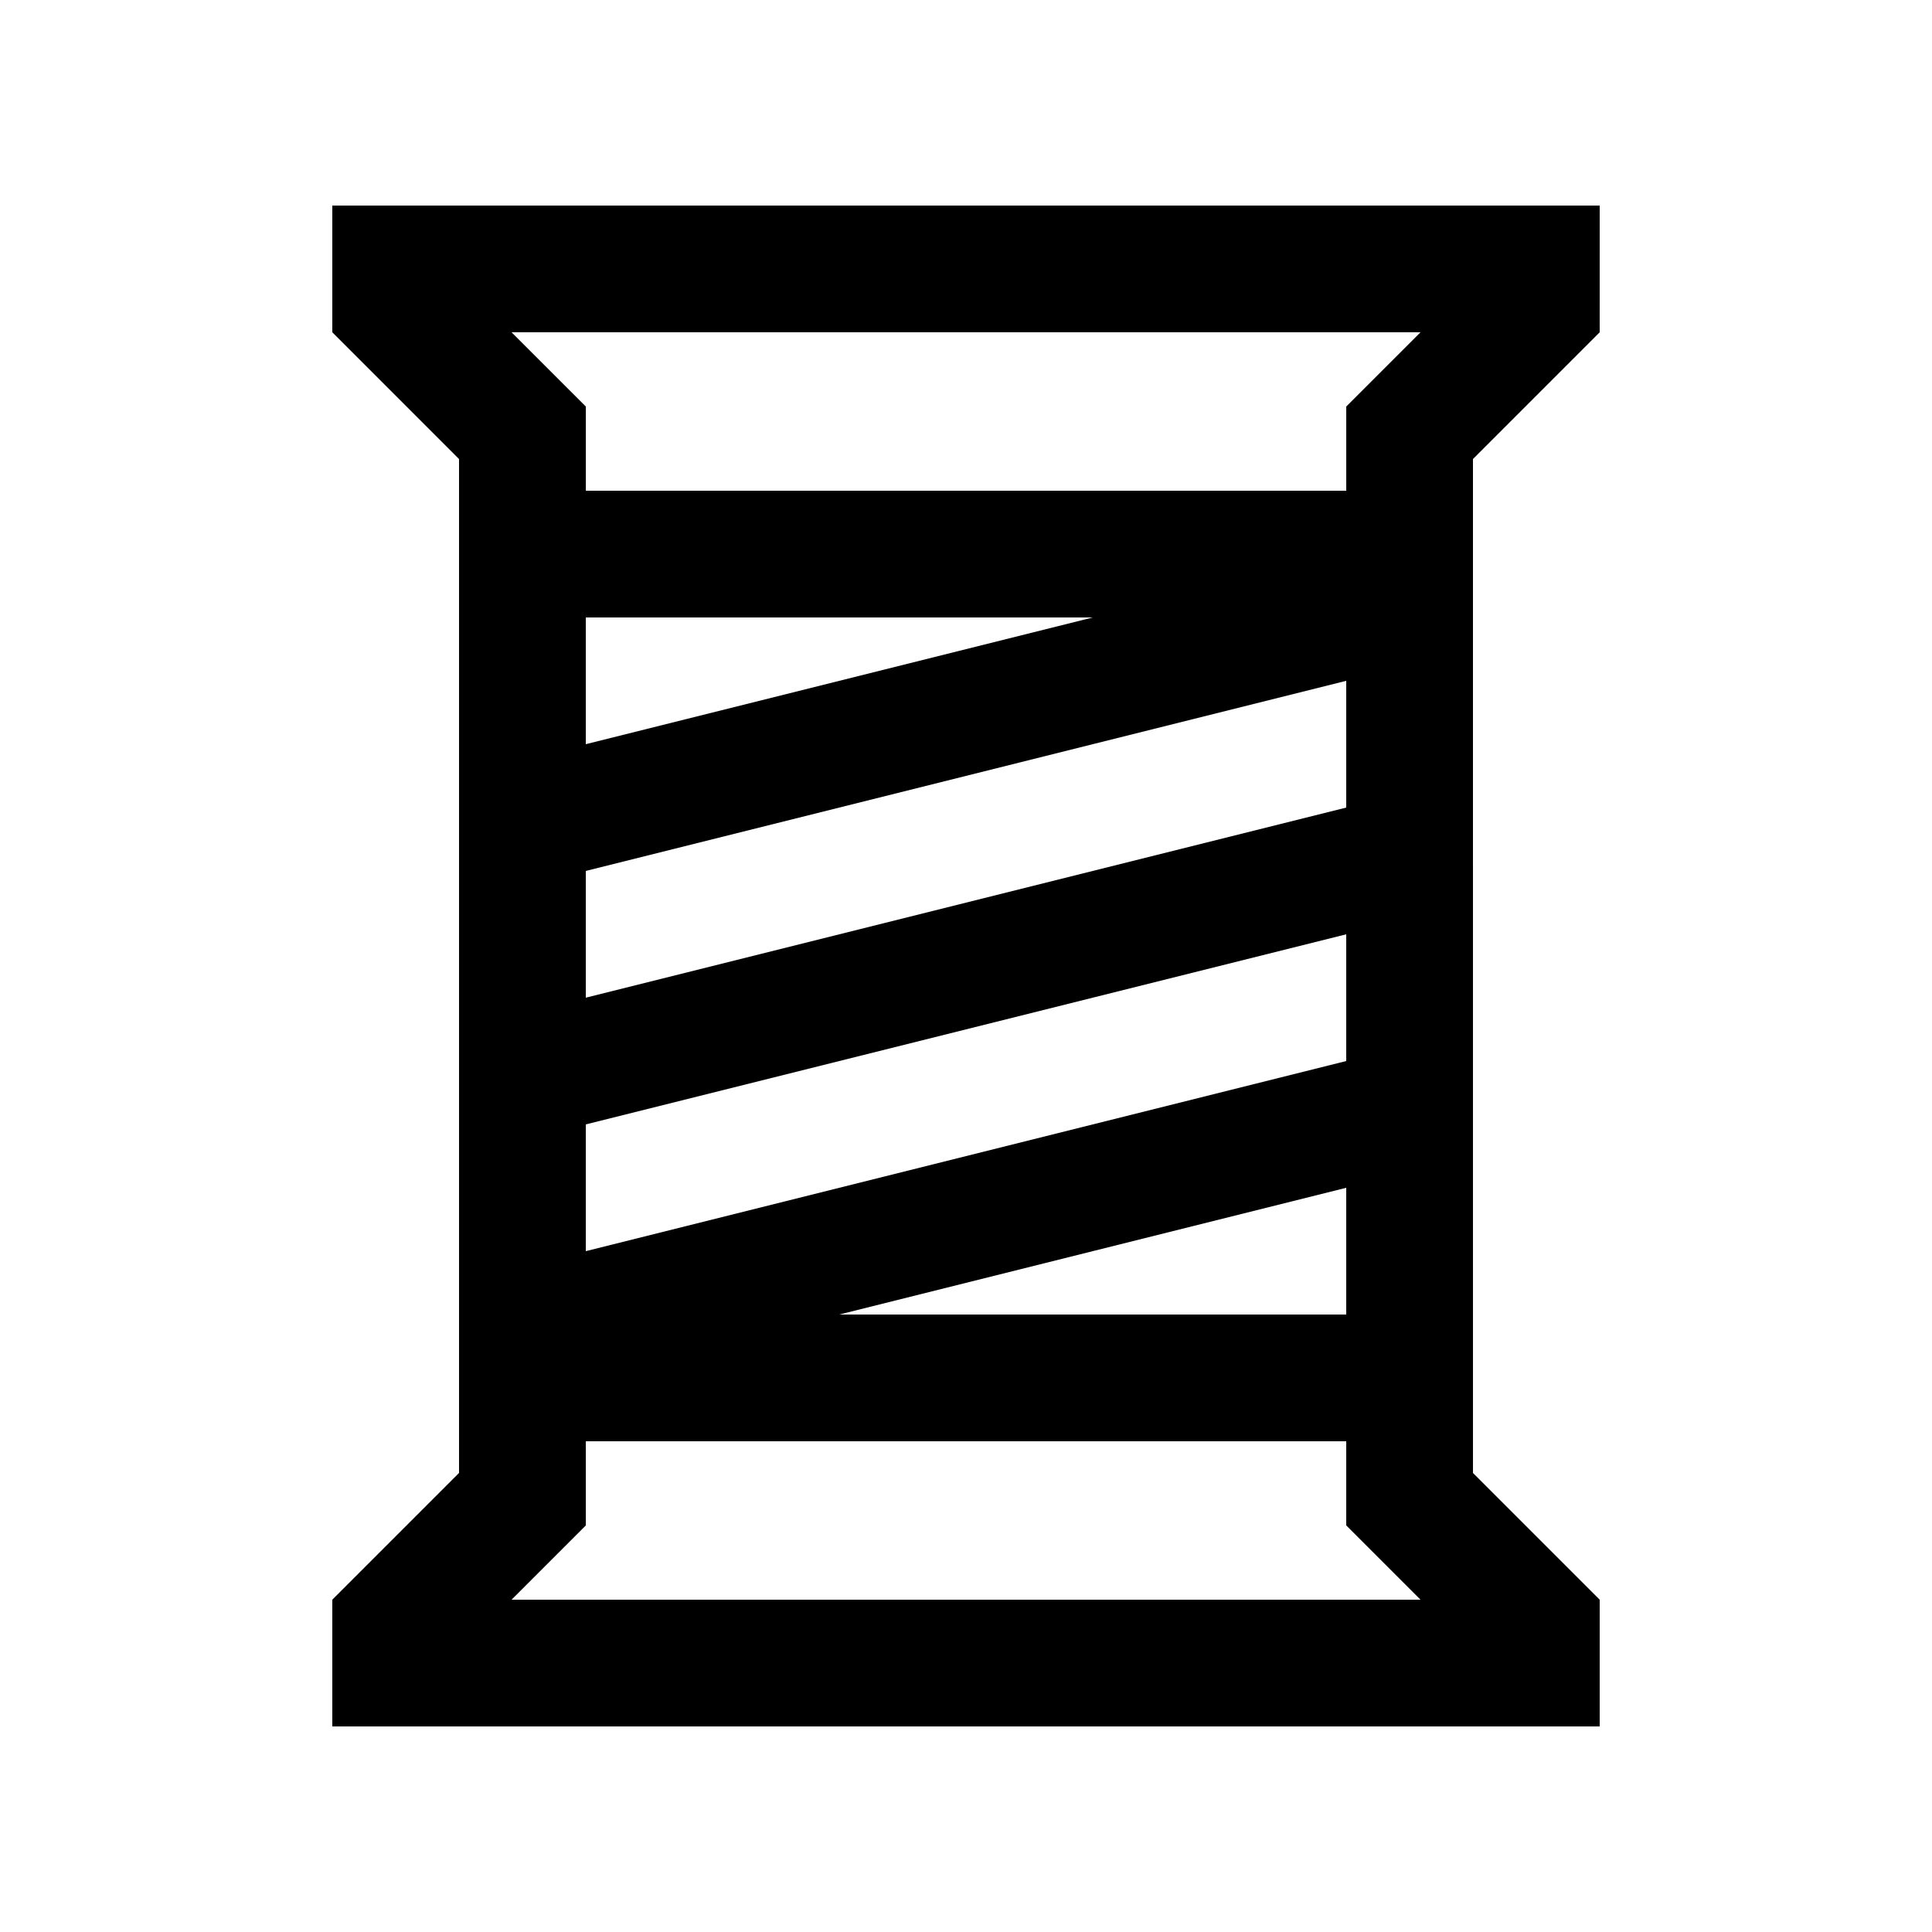
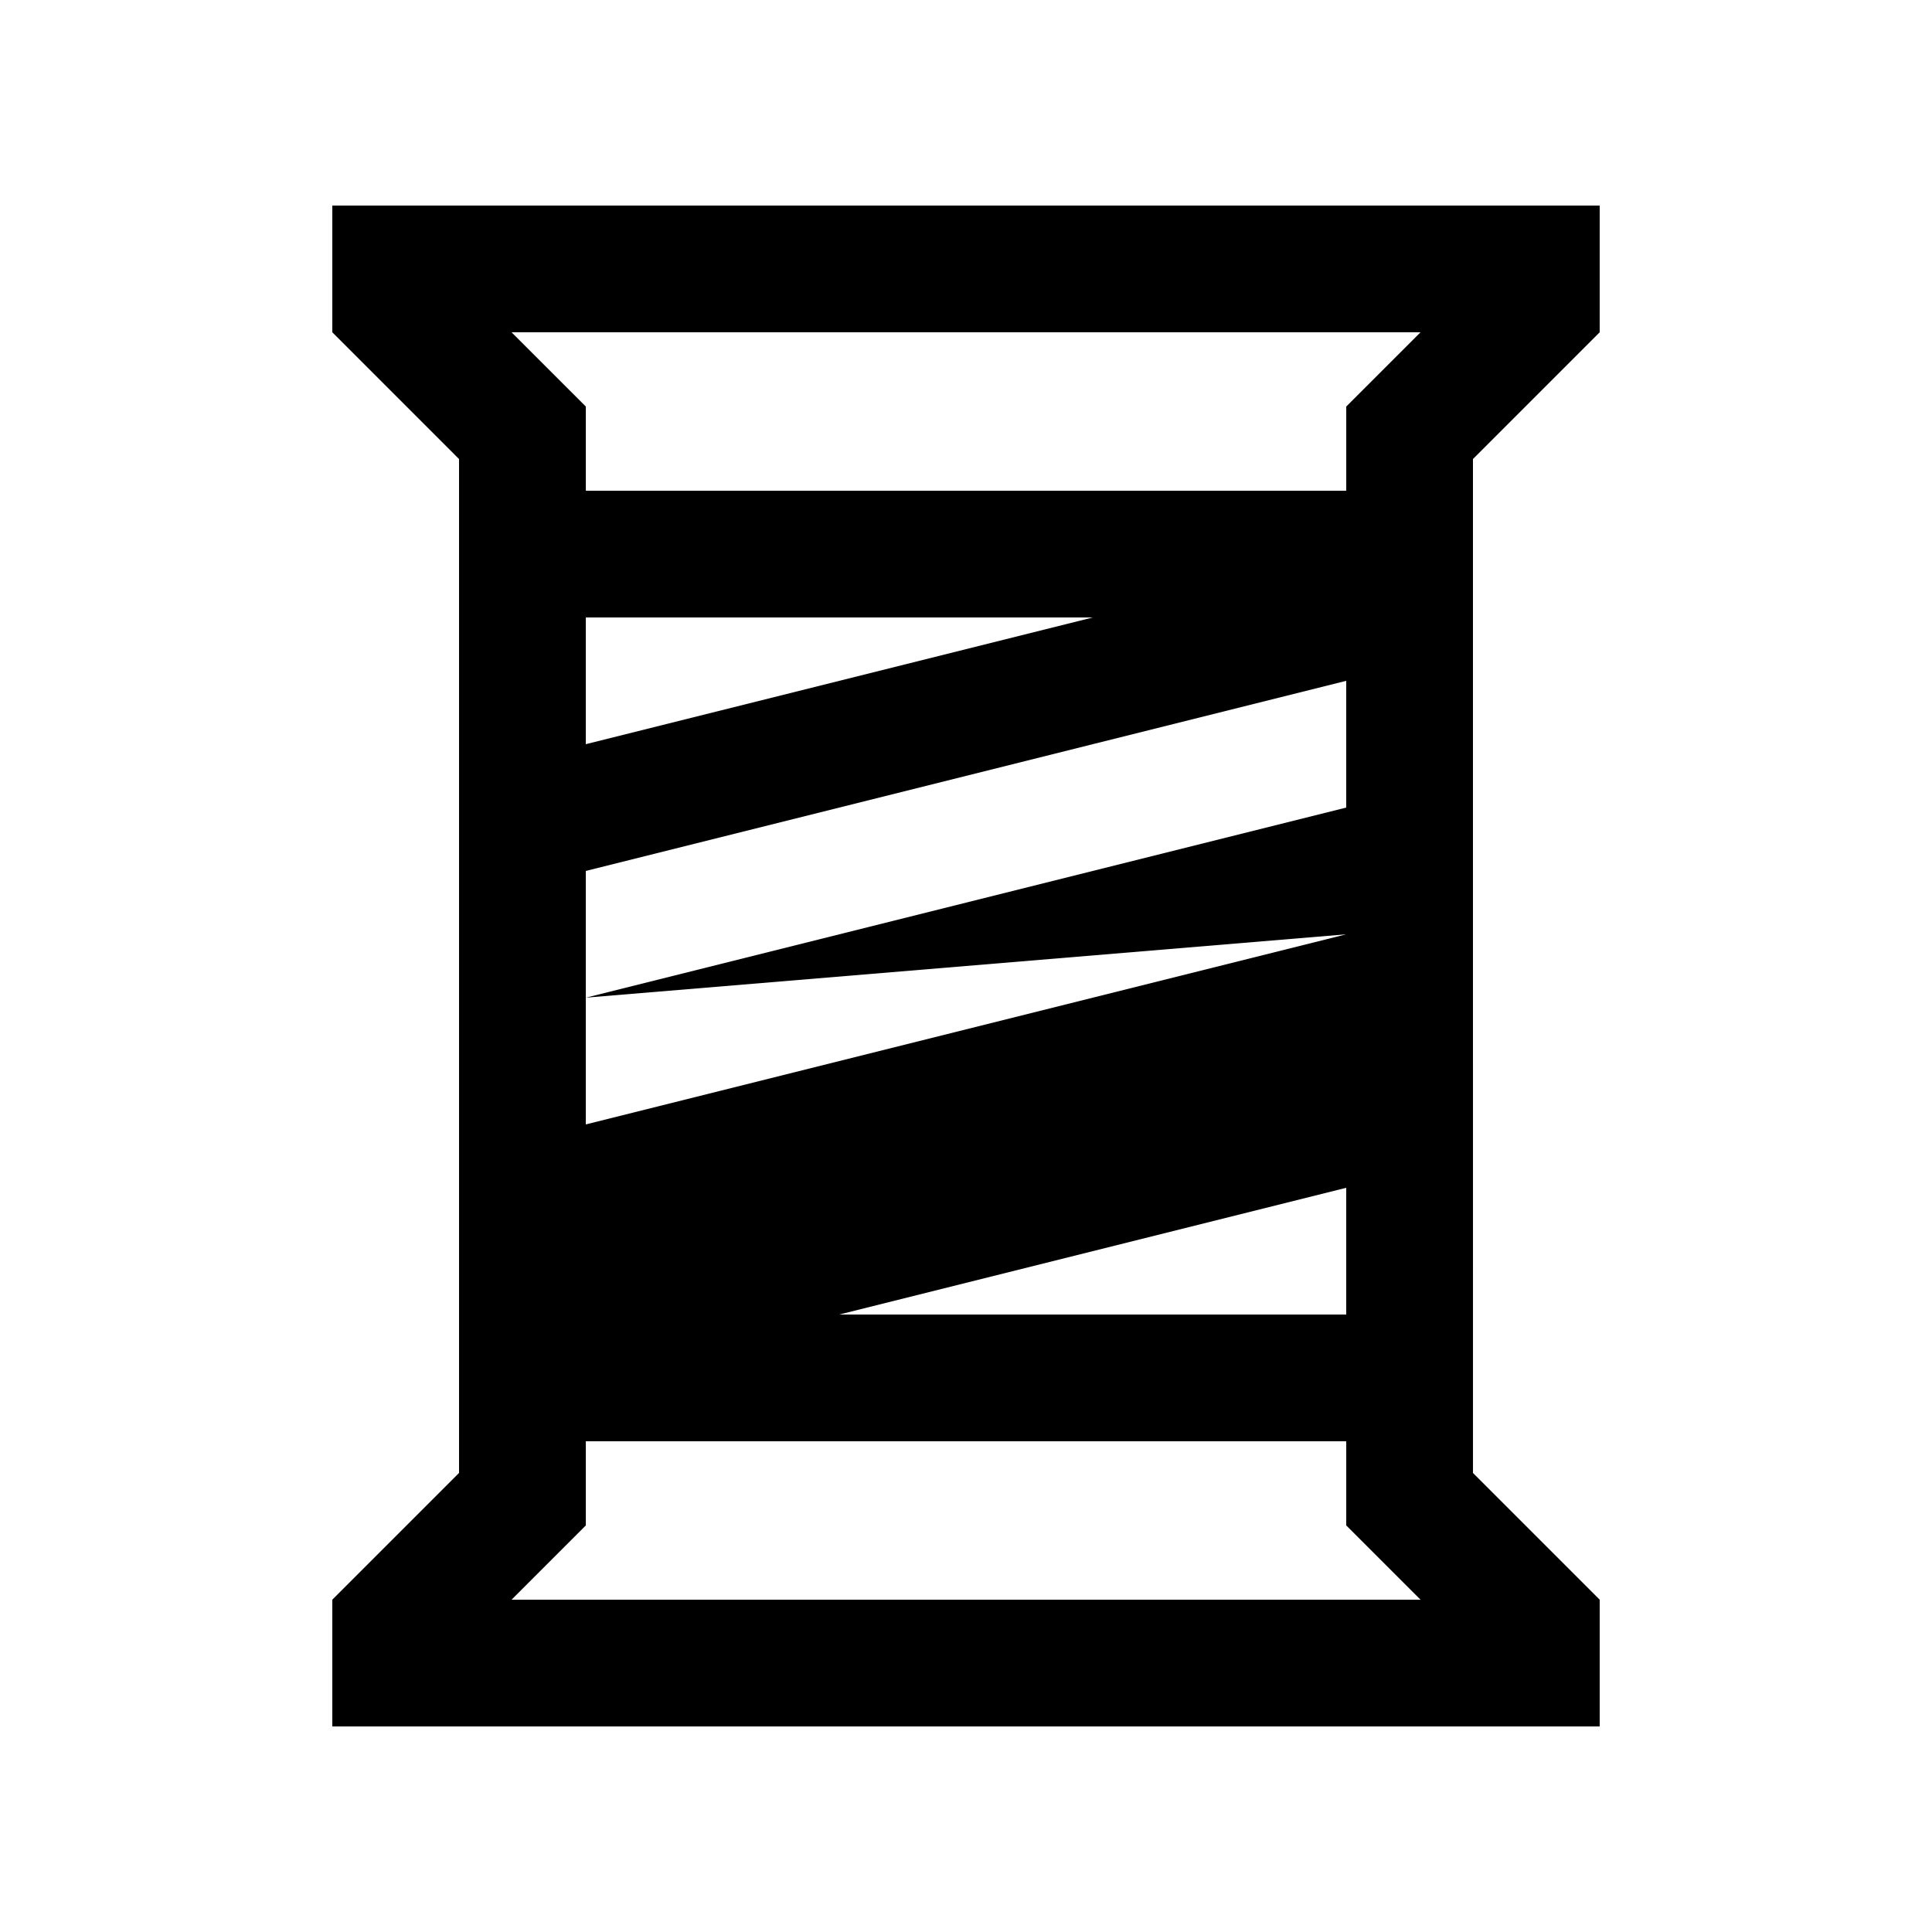
<svg xmlns="http://www.w3.org/2000/svg" fill="#000000" width="800px" height="800px" version="1.1" viewBox="144 144 512 512">
-   <path d="m534.35 265.65 33.582-33.594 0.004-33.582h-335.87v33.582l33.582 33.594v268.7l-33.582 33.582v33.594h335.87v-33.59l-33.582-33.582zm-33.586 125.95v33.586l-201.52 50.383v-33.59zm-201.52 16.797v-33.59l201.52-50.383v33.59zm201.52 50.379v33.582l-134.35 0.004zm-221.2-226.72h240.89l-19.684 19.68v22.309h-201.52v-22.309zm154.03 75.578-134.35 33.582v-33.582zm86.852 260.3h-240.88l19.68-19.68v-22.305h201.52v22.305z" />
+   <path d="m534.35 265.65 33.582-33.594 0.004-33.582h-335.87v33.582l33.582 33.594v268.7l-33.582 33.582v33.594h335.87v-33.59l-33.582-33.582zm-33.586 125.95l-201.52 50.383v-33.59zm-201.52 16.797v-33.59l201.52-50.383v33.59zm201.52 50.379v33.582l-134.35 0.004zm-221.2-226.72h240.89l-19.684 19.68v22.309h-201.52v-22.309zm154.03 75.578-134.35 33.582v-33.582zm86.852 260.3h-240.88l19.68-19.68v-22.305h201.52v22.305z" />
</svg>